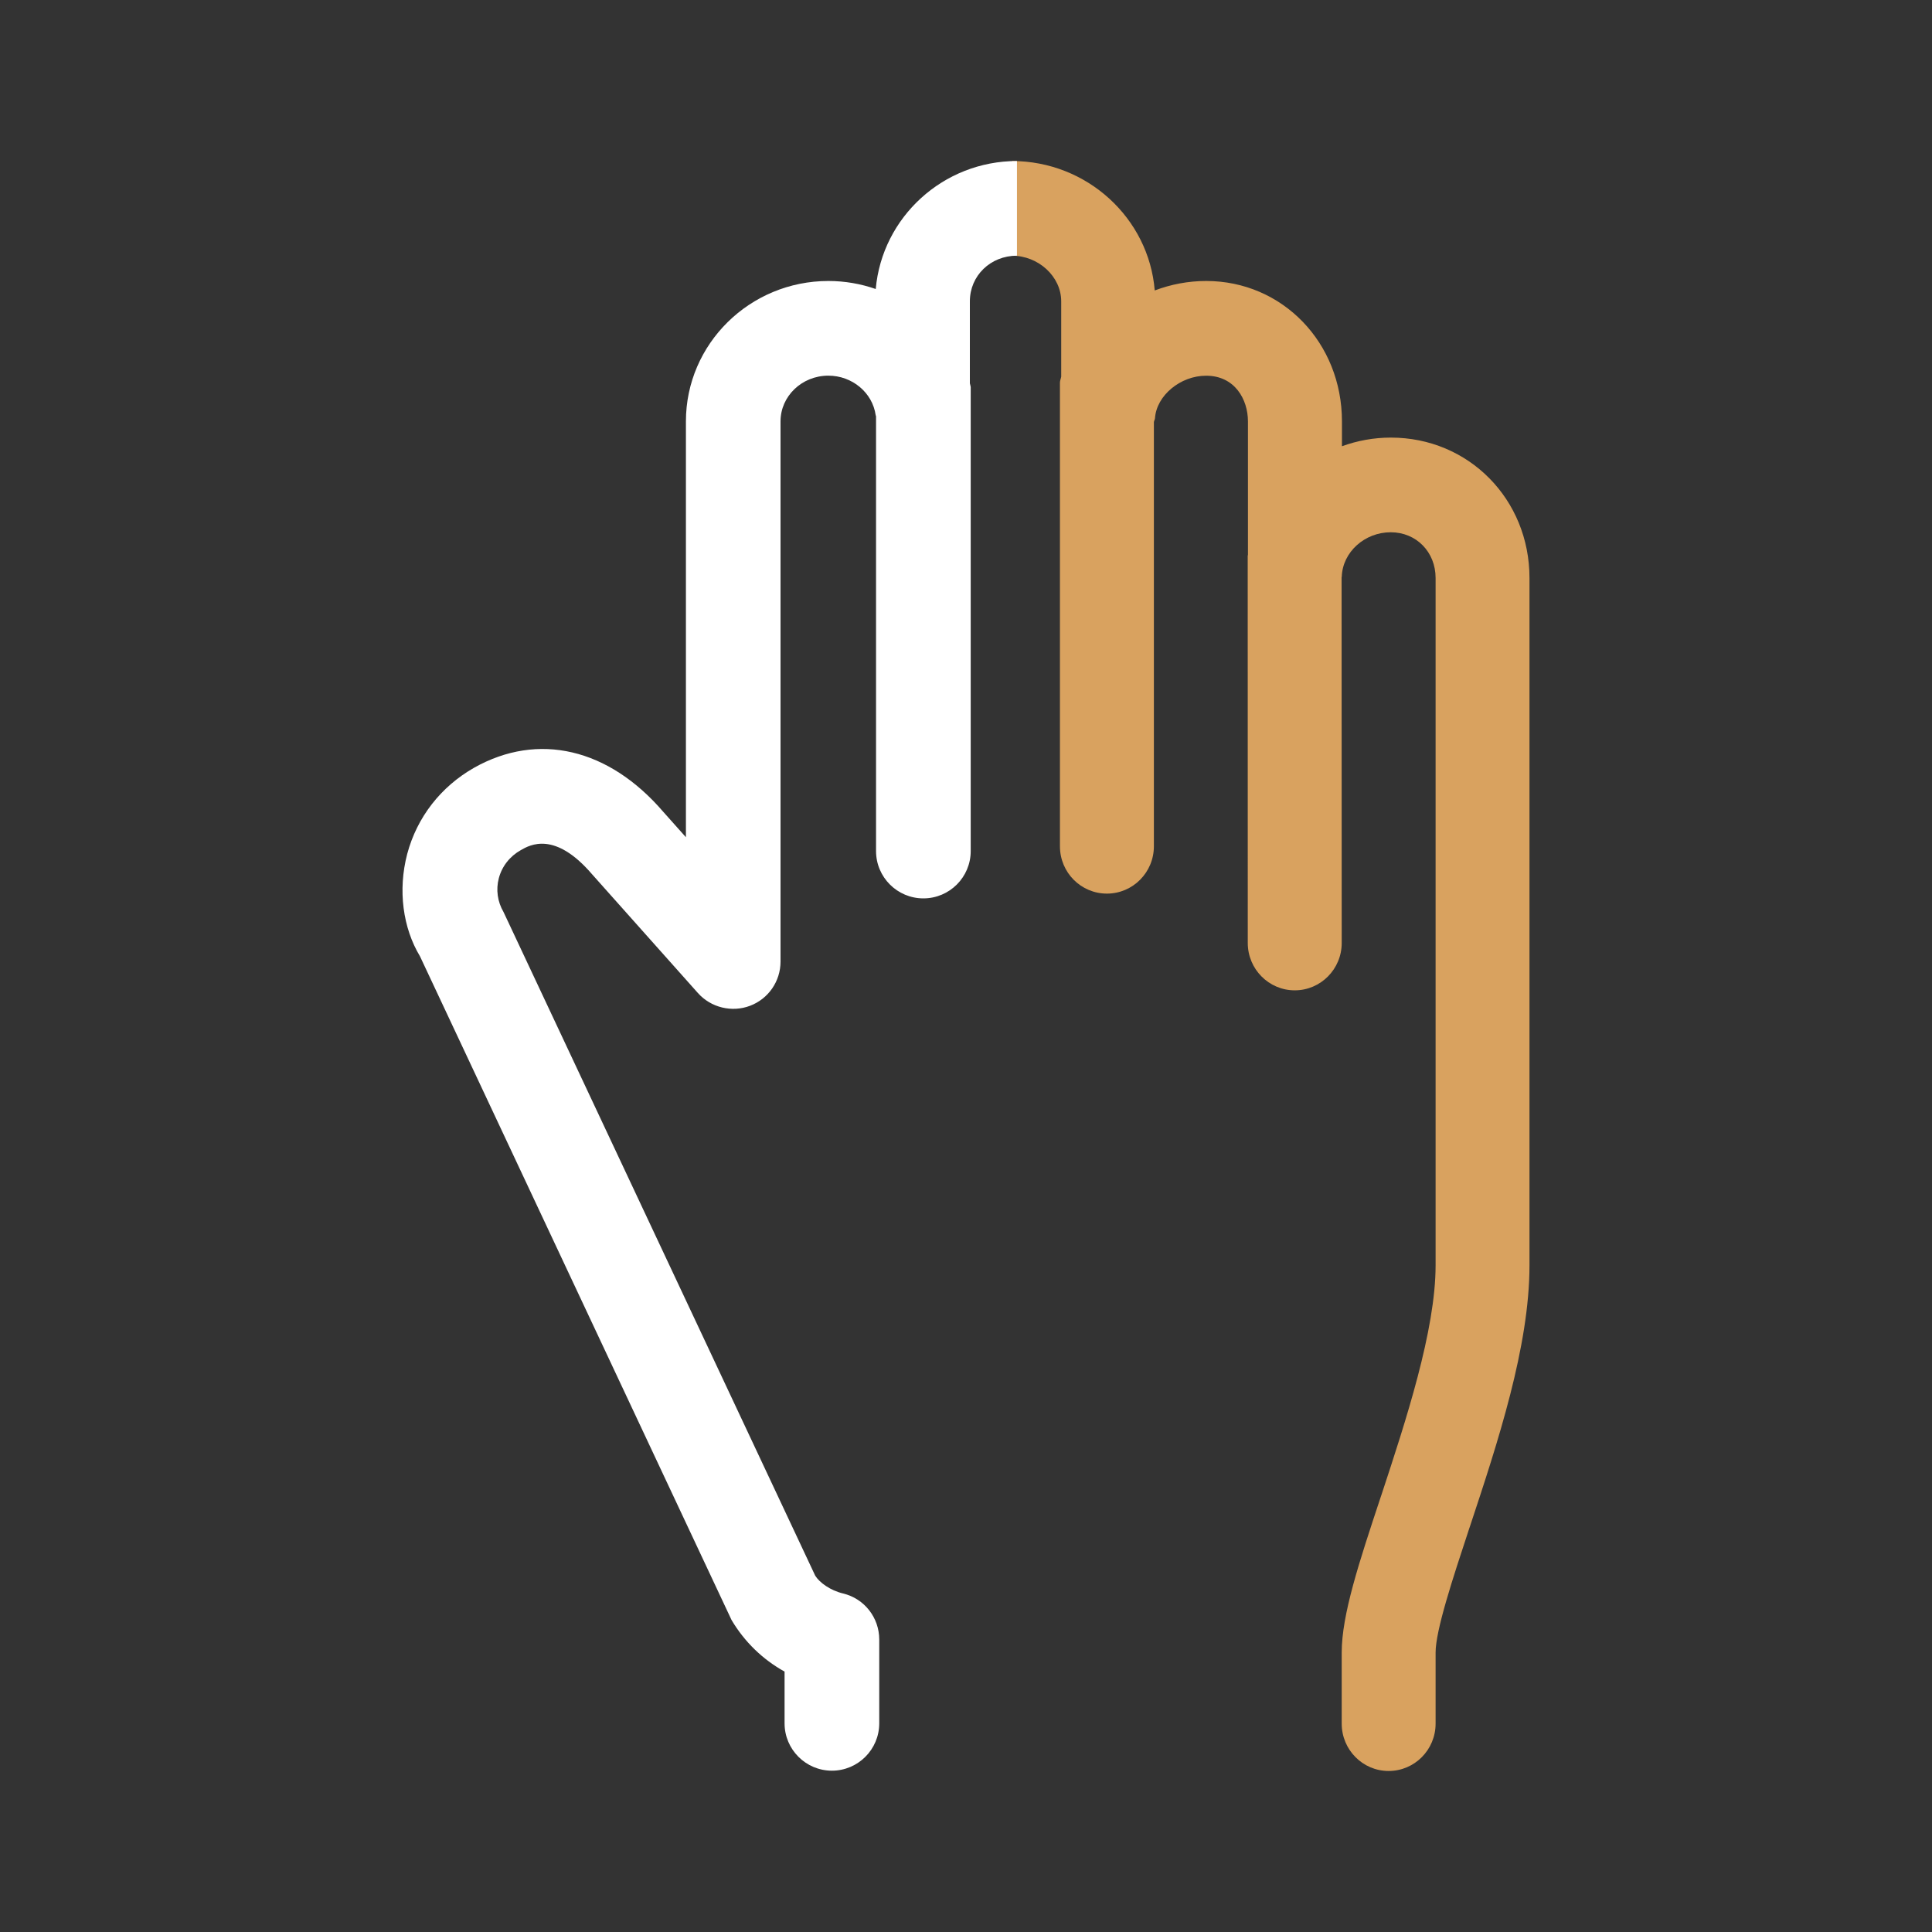
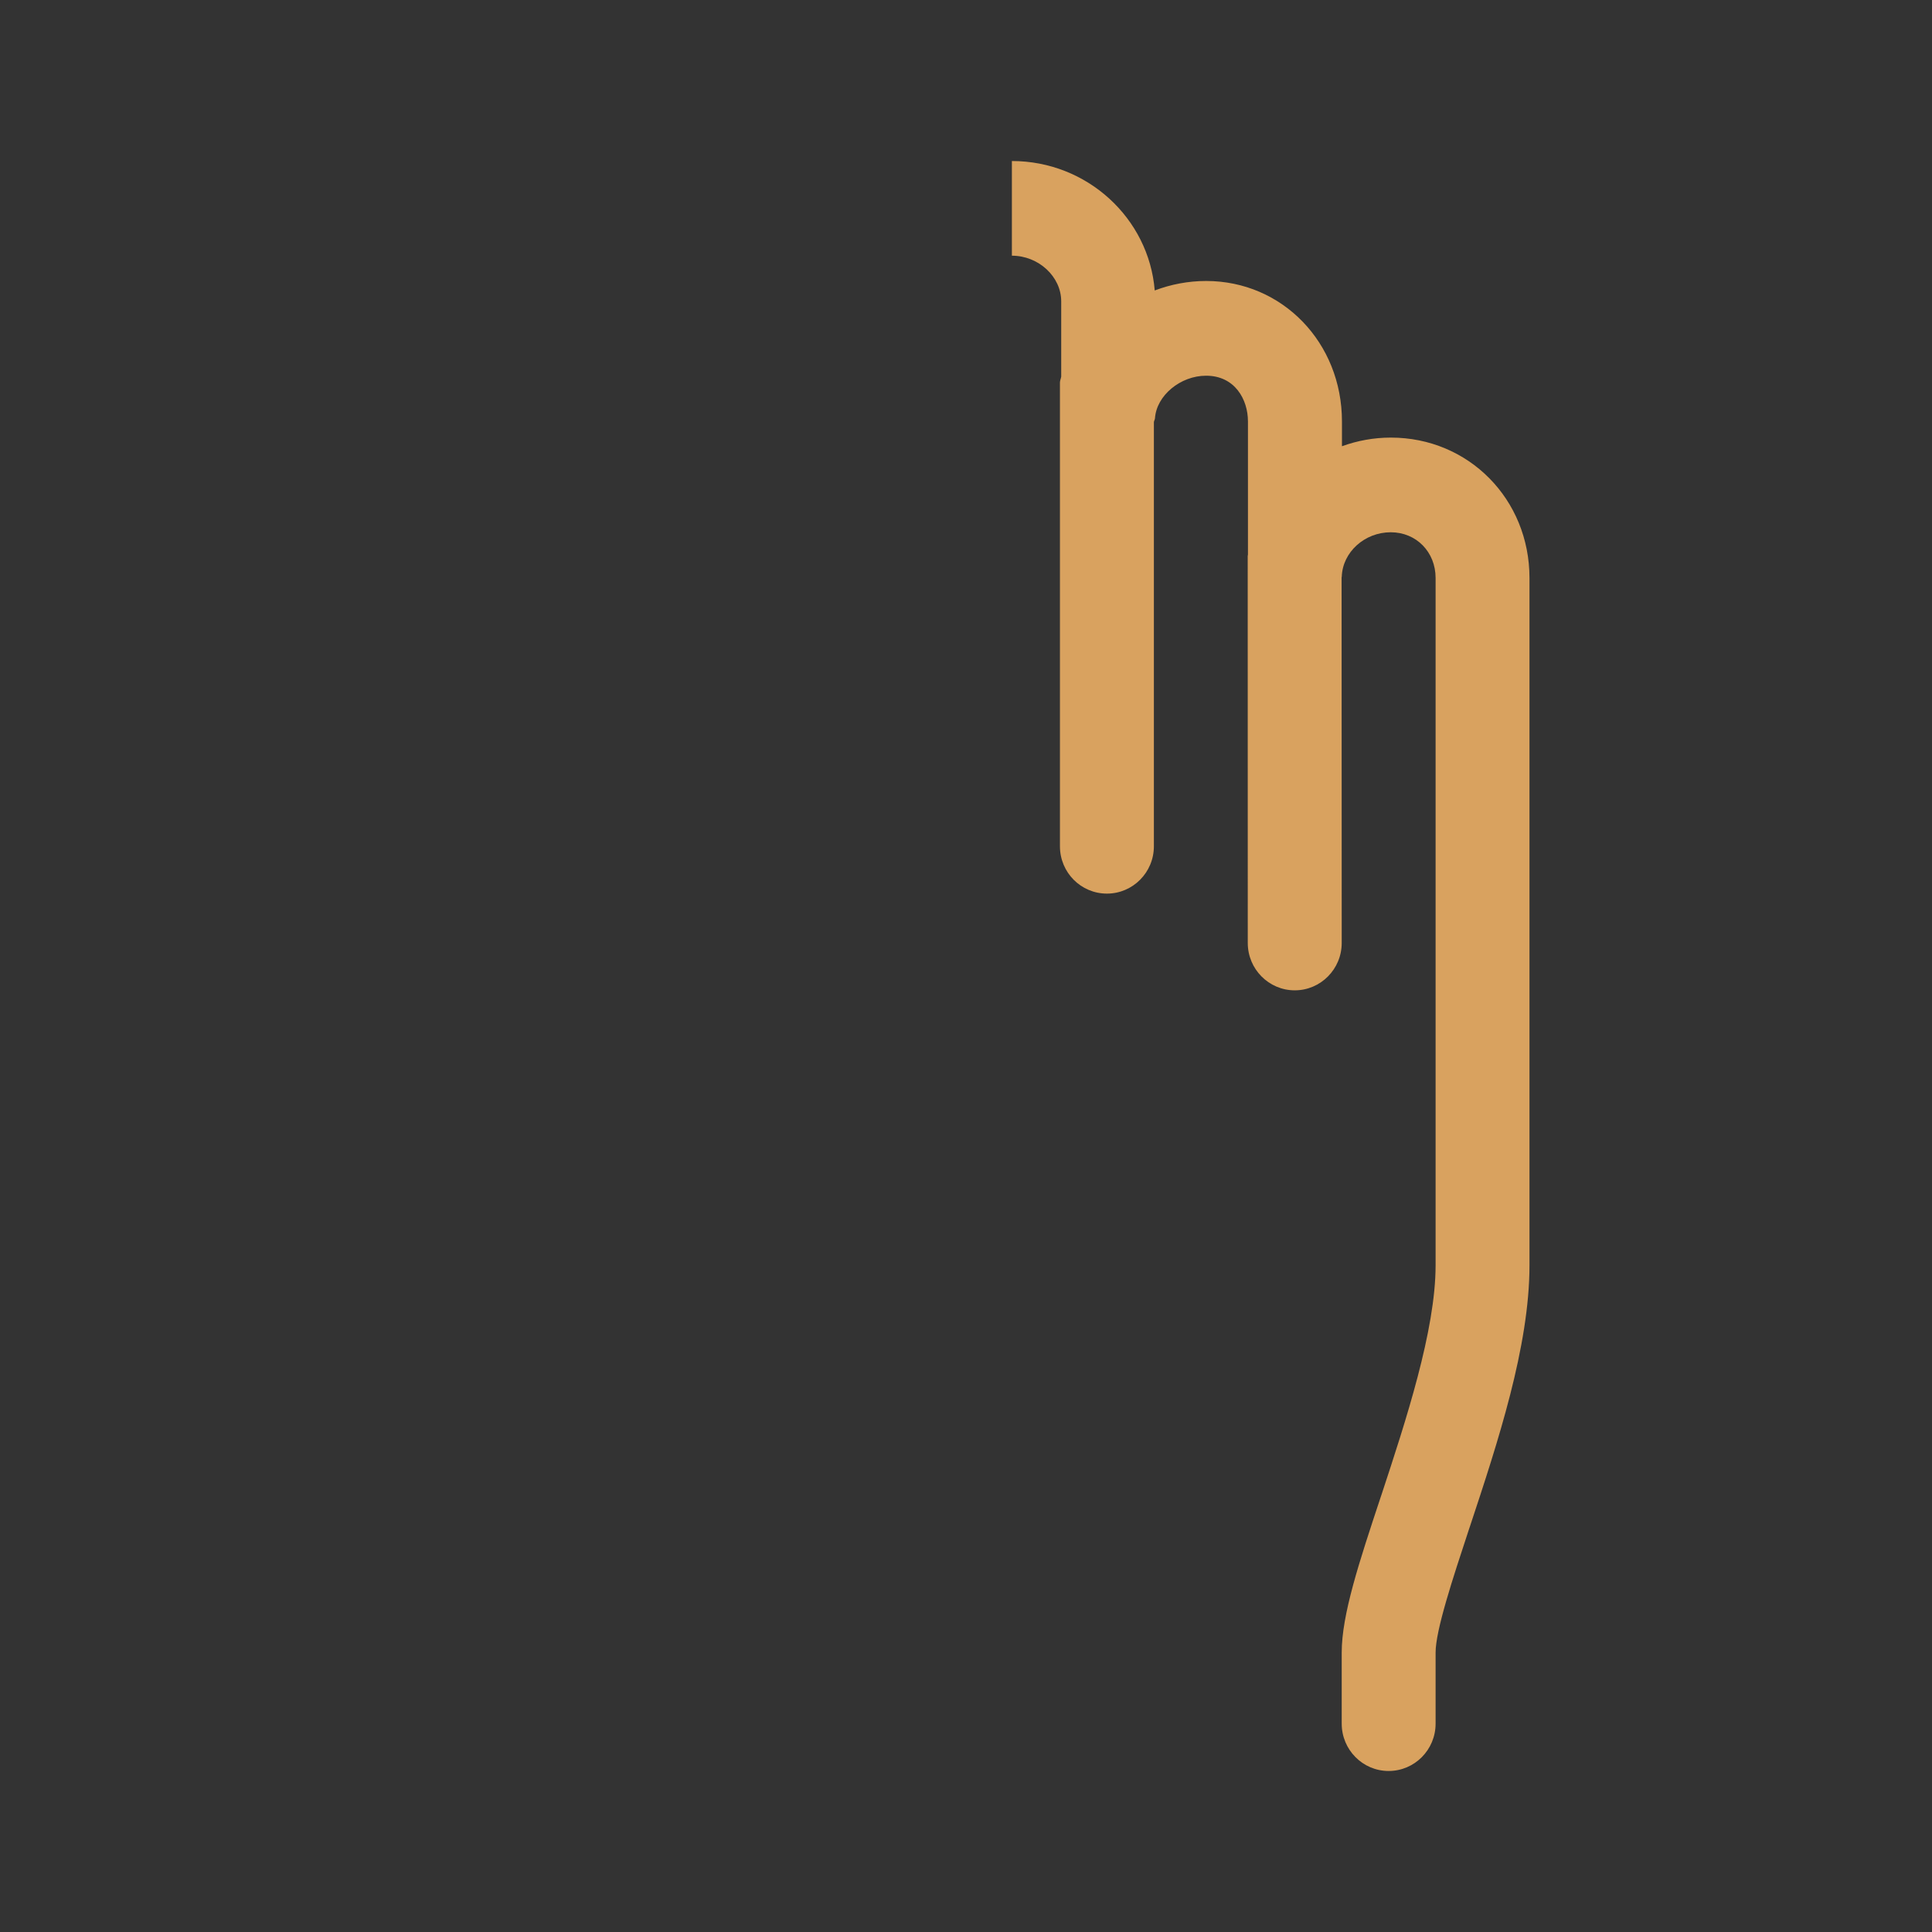
<svg xmlns="http://www.w3.org/2000/svg" width="32" height="32" viewBox="0 0 32 32" fill="none">
  <rect x="0" y="0" width="32" height="32" fill="#333333" stroke="none" />
  <path d="M25.333 20.958V9.573C25.333 8.268 24.324 7.247 23.036 7.248C22.753 7.248 22.481 7.299 22.227 7.391V6.98C22.227 5.675 21.24 4.654 19.978 4.654C19.68 4.654 19.392 4.71 19.126 4.811C19.029 3.614 18.006 2.667 16.76 2.667V4.235C17.202 4.235 17.577 4.582 17.577 4.991V6.238C17.572 6.271 17.556 6.303 17.556 6.337V14.017C17.556 14.452 17.905 14.801 18.334 14.801C18.763 14.801 19.112 14.45 19.112 14.017V6.99C19.115 6.968 19.129 6.949 19.13 6.928C19.155 6.552 19.55 6.223 19.977 6.223C20.453 6.223 20.67 6.616 20.67 6.98V9.186C20.67 9.195 20.666 9.201 20.666 9.209L20.667 15.619C20.667 16.052 21.016 16.403 21.445 16.403C21.874 16.403 22.223 16.052 22.223 15.619L22.221 9.564C22.221 9.559 22.224 9.554 22.224 9.55C22.238 9.145 22.602 8.816 23.035 8.816C23.458 8.816 23.778 9.142 23.778 9.573V20.958C23.778 22.035 23.284 23.536 22.883 24.754L22.871 24.789L22.87 24.792C22.508 25.884 22.223 26.746 22.223 27.372V28.549C22.223 28.982 22.571 29.333 23 29.333C23.43 29.333 23.778 28.982 23.778 28.549V27.372C23.778 27.005 24.058 26.157 24.332 25.326L24.346 25.285C24.809 23.887 25.333 22.301 25.333 20.958Z" fill="#D9A25F" />
-   <path d="M16.064 4.991C16.064 4.566 16.406 4.235 16.844 4.235V2.667C15.619 2.667 14.61 3.6 14.505 4.787C14.259 4.701 13.994 4.654 13.721 4.654C12.419 4.654 11.361 5.696 11.361 6.979V13.867L10.989 13.45C10.083 12.393 8.913 12.119 7.853 12.716C7.301 13.03 6.907 13.536 6.745 14.143C6.587 14.744 6.673 15.37 6.956 15.839L12.117 26.833C12.332 27.195 12.633 27.486 12.995 27.687V28.544C12.995 28.976 13.346 29.328 13.779 29.328C14.212 29.328 14.563 28.976 14.563 28.544V27.156C14.563 26.793 14.317 26.478 13.964 26.393C13.751 26.342 13.575 26.213 13.503 26.099L8.34 15.106C8.24 14.935 8.212 14.736 8.262 14.546C8.314 14.349 8.444 14.183 8.626 14.081C8.778 13.993 9.19 13.761 9.807 14.481L11.559 16.447C11.775 16.69 12.123 16.773 12.423 16.659C12.727 16.544 12.928 16.253 12.928 15.927V6.979C12.928 6.562 13.282 6.222 13.72 6.222C14.115 6.222 14.452 6.504 14.504 6.877C14.505 6.884 14.51 6.888 14.51 6.895V14.096C14.51 14.529 14.861 14.88 15.294 14.88C15.727 14.88 16.078 14.529 16.078 14.096V6.418C16.078 6.393 16.067 6.372 16.064 6.349V4.991Z" fill="white" />
</svg>